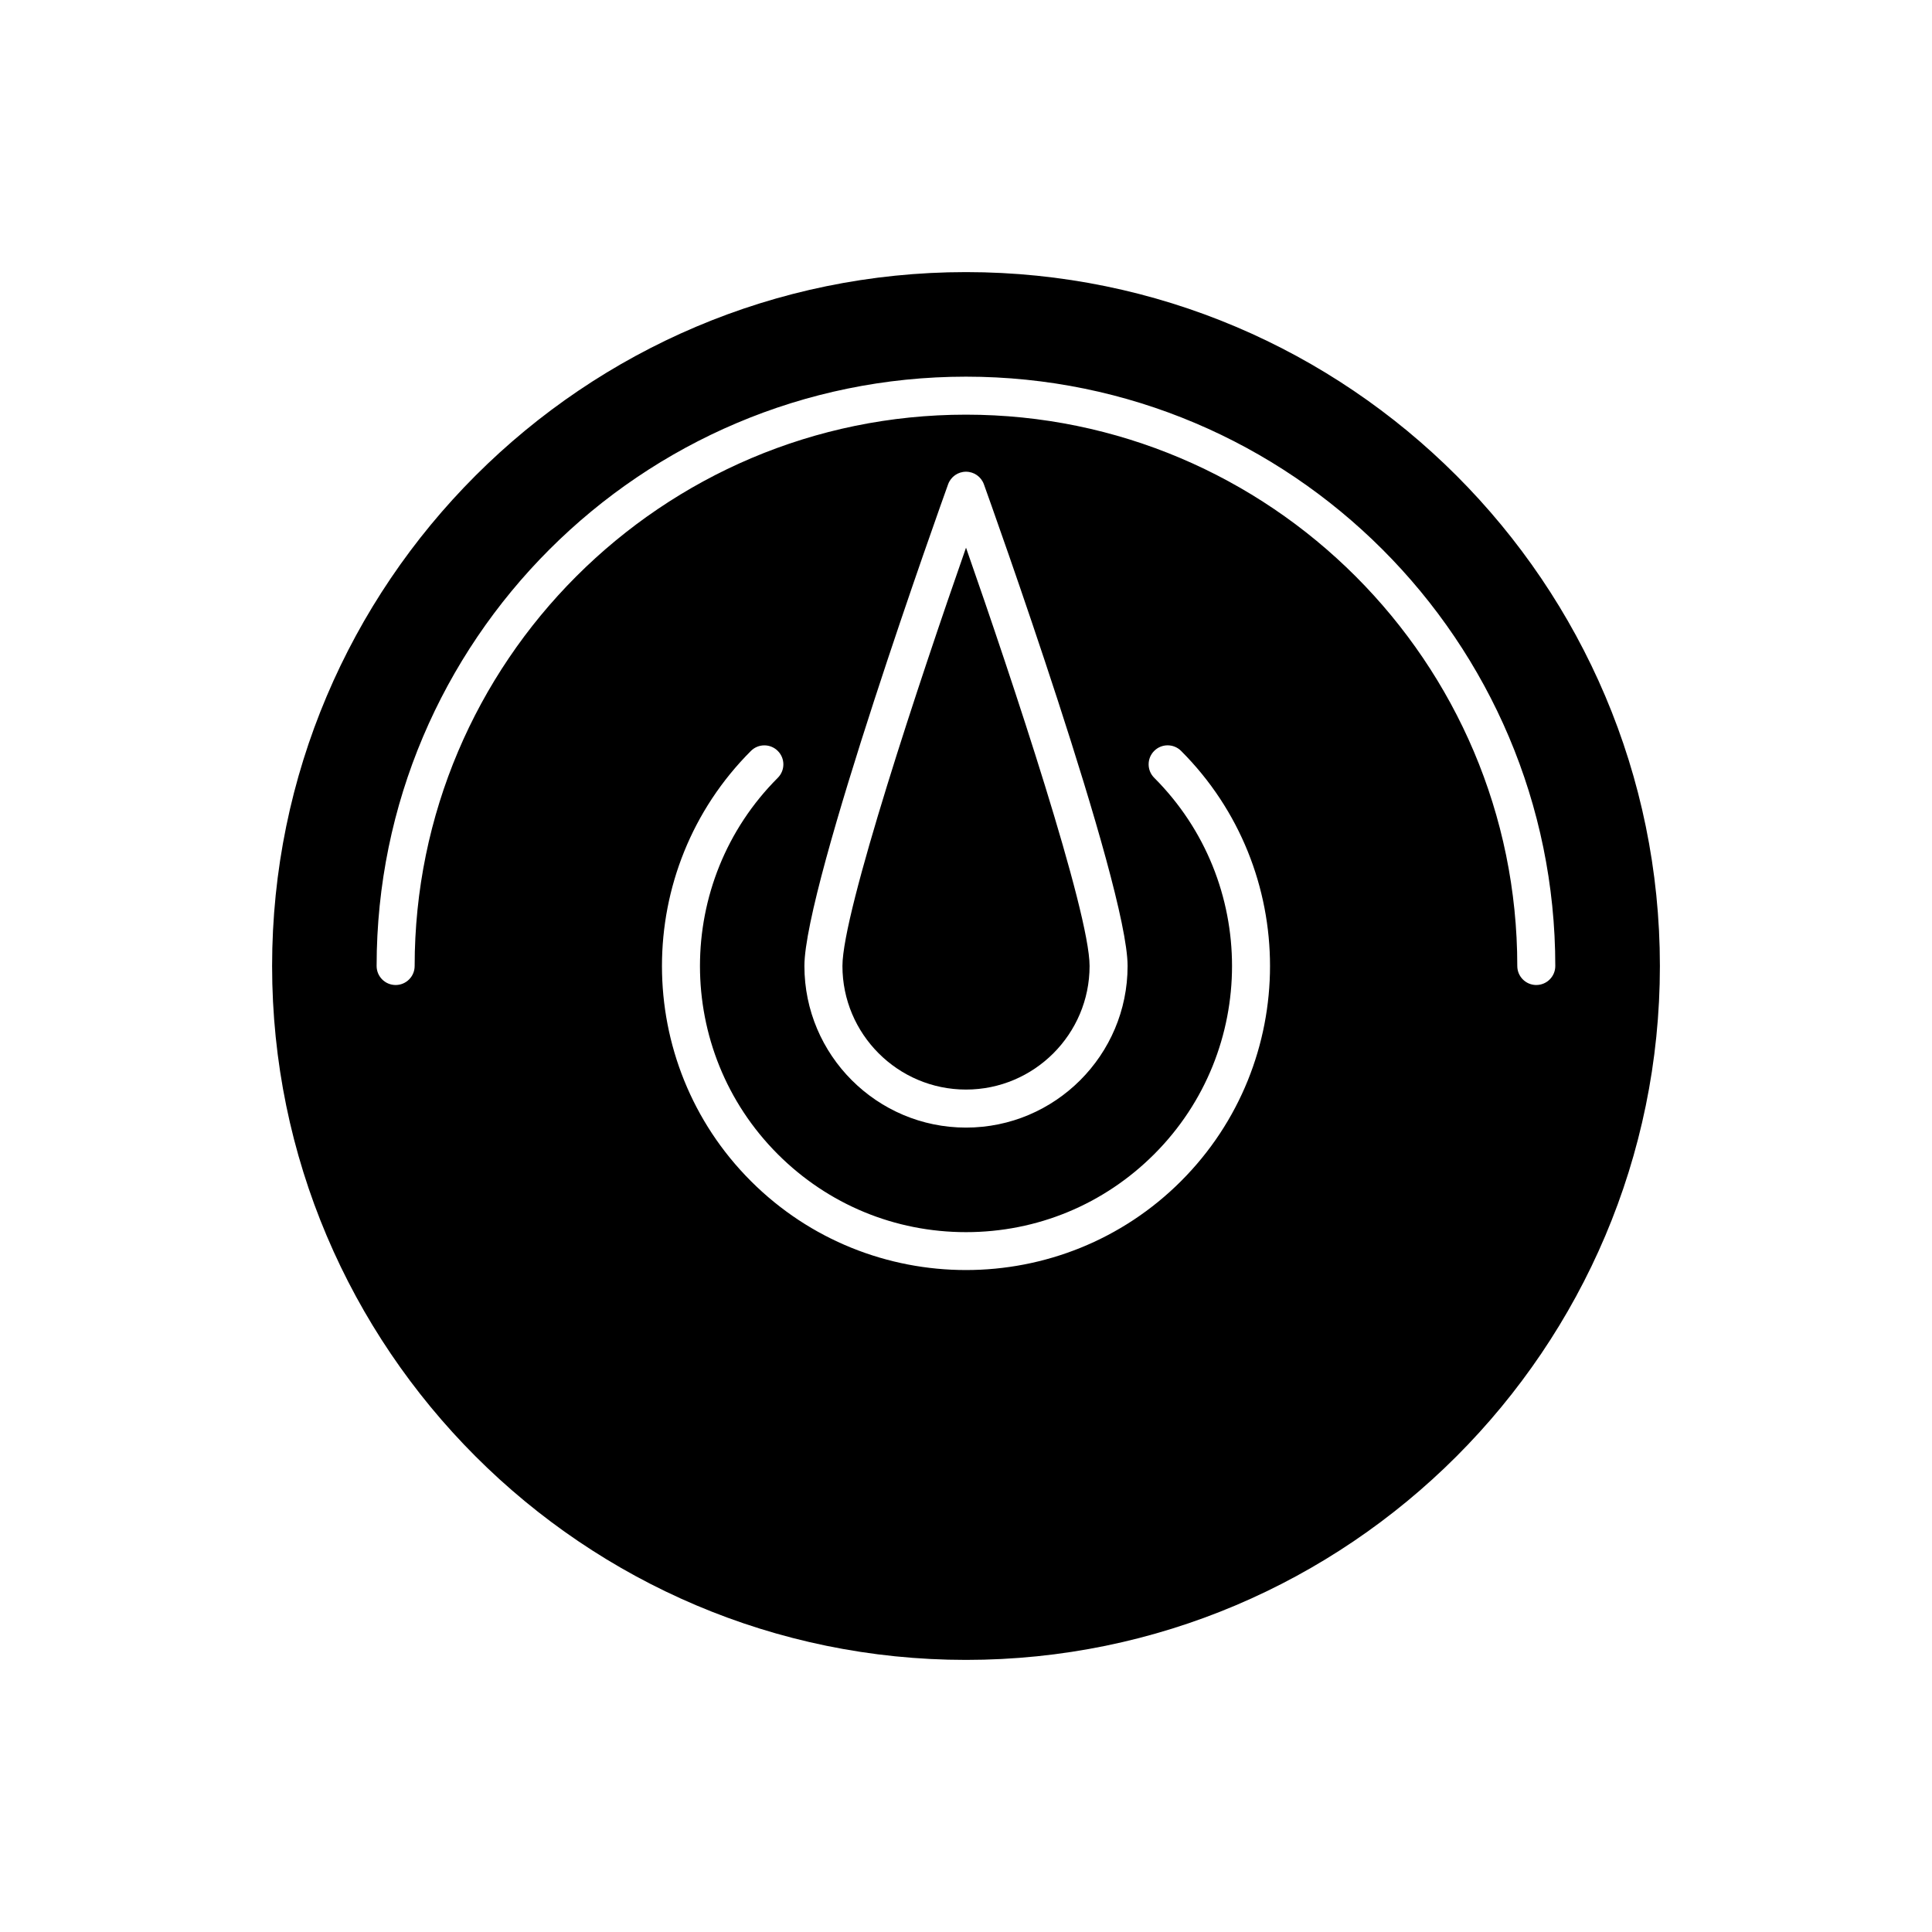
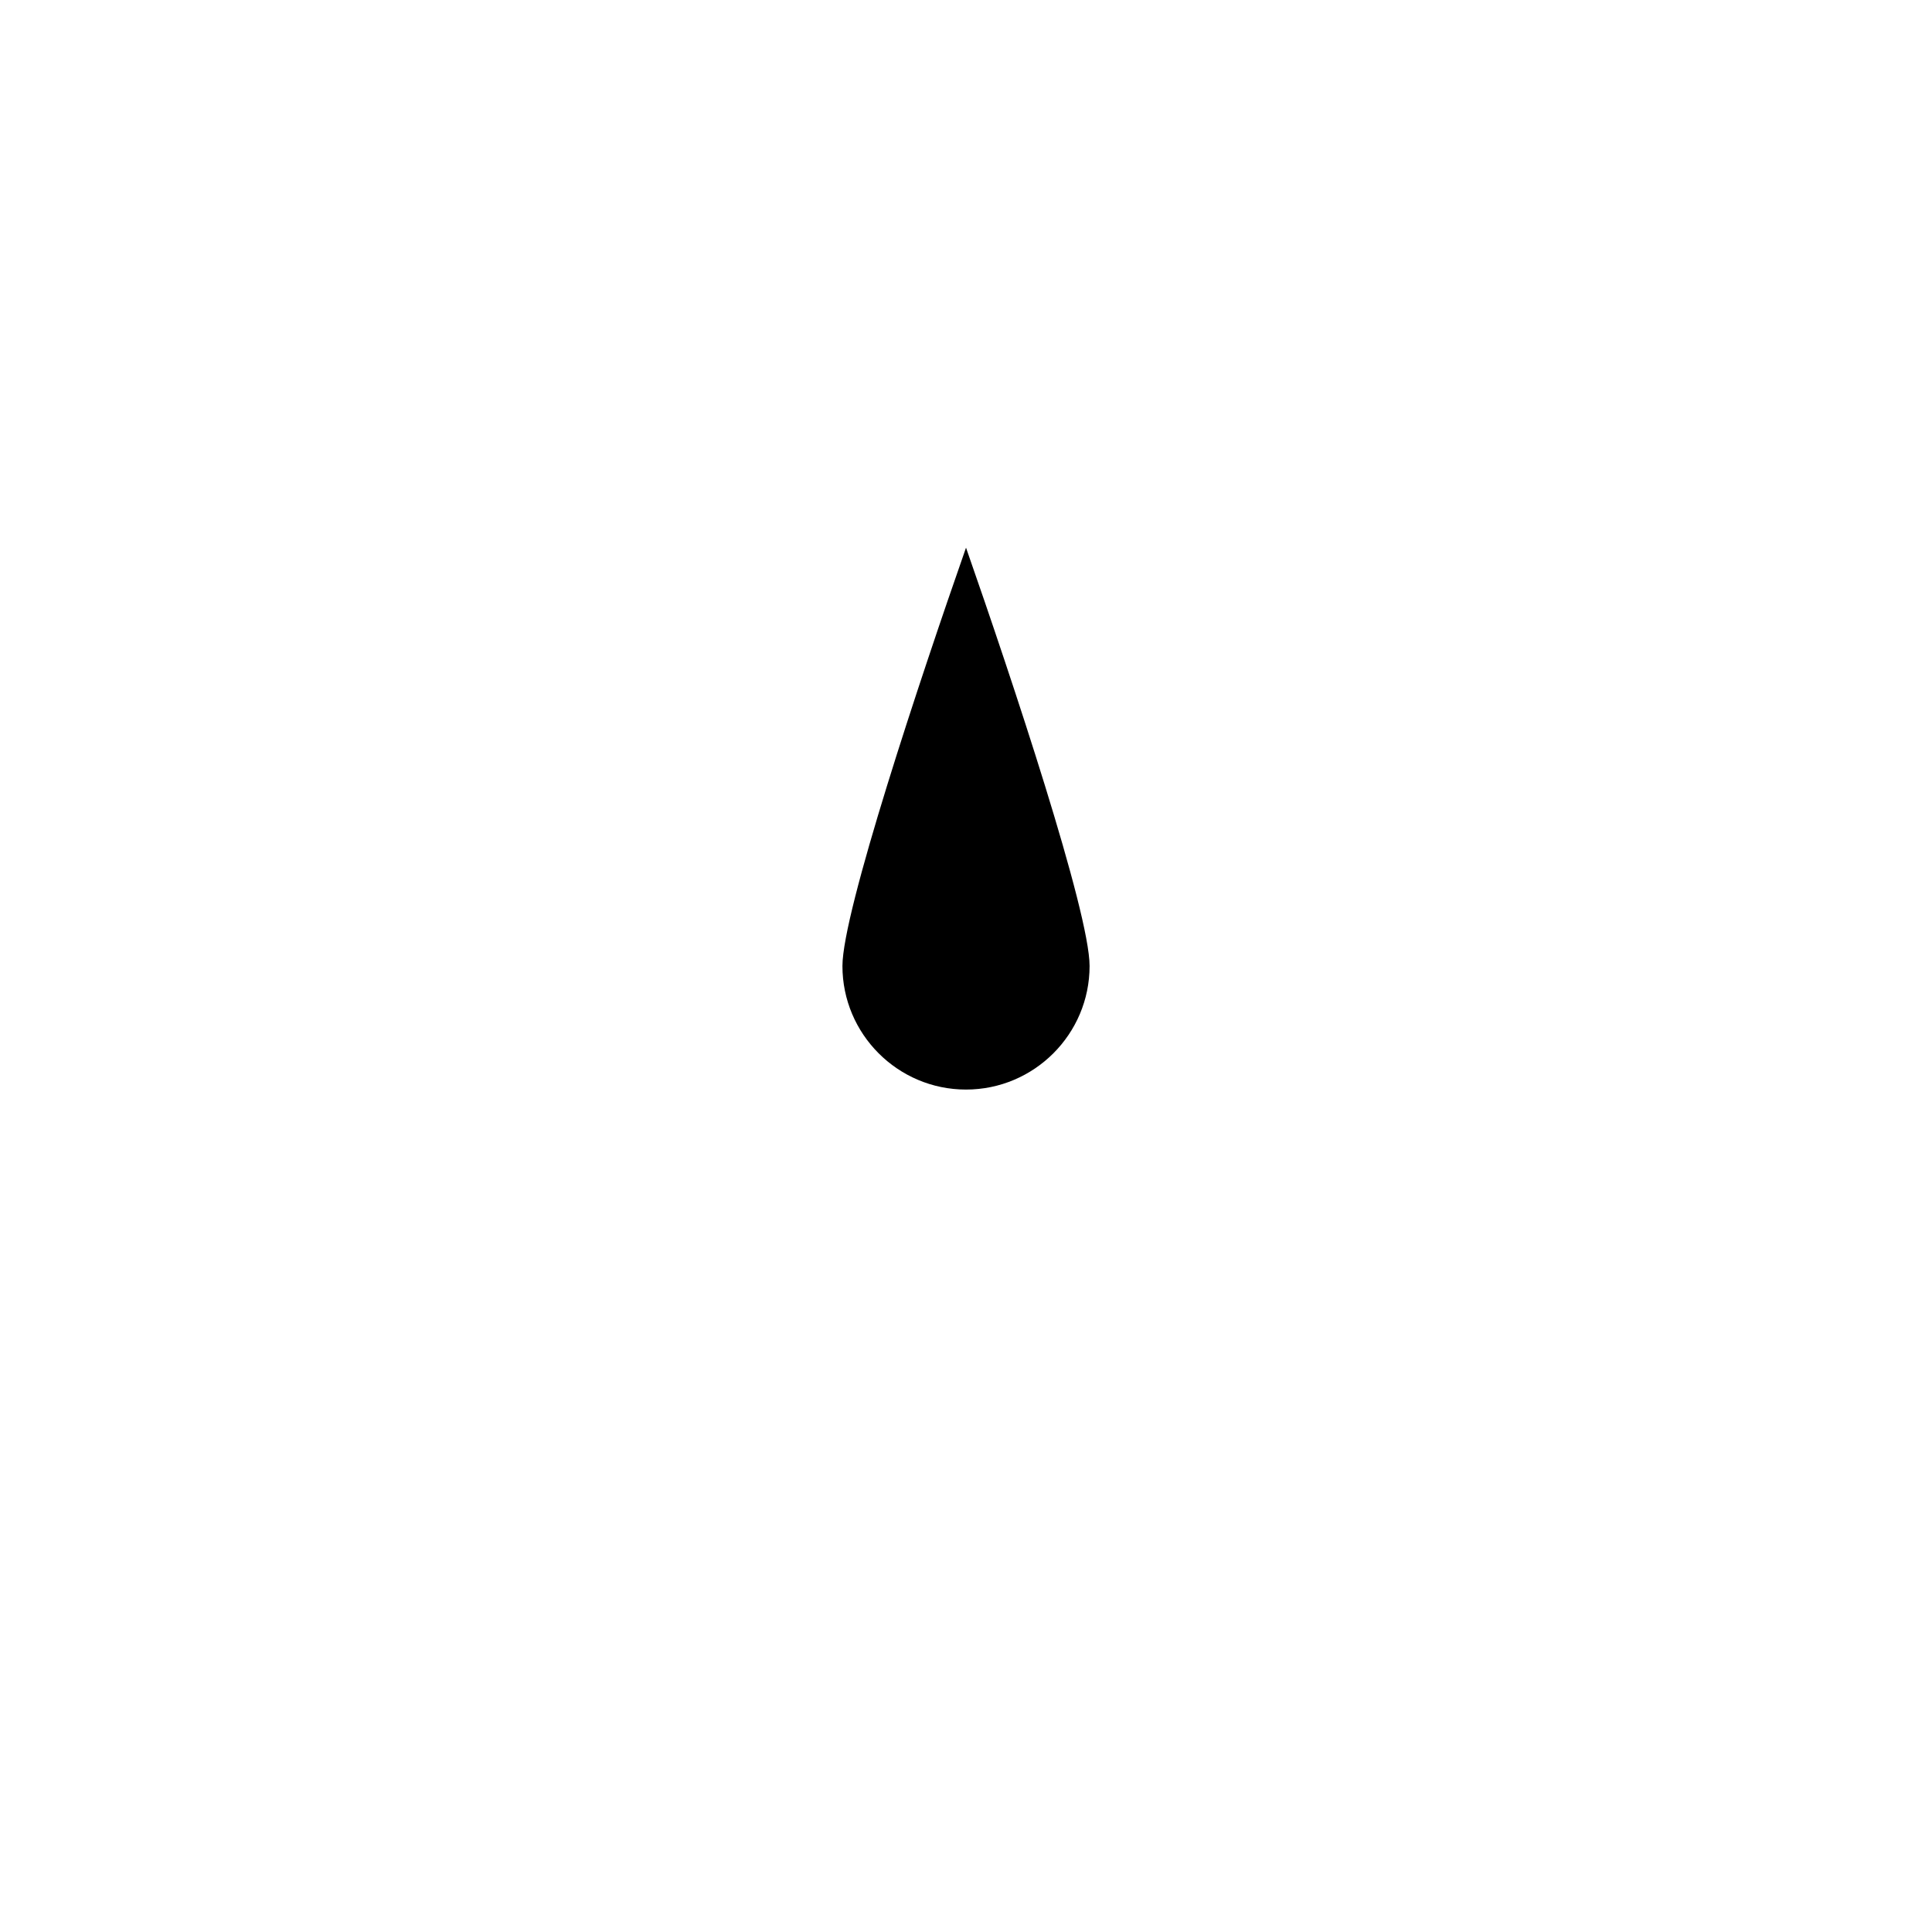
<svg xmlns="http://www.w3.org/2000/svg" fill="#000000" width="800px" height="800px" version="1.1" viewBox="144 144 512 512">
  <g>
    <path d="m432.75 400c0-14.297-20.566-76.051-32.746-110.86-12.184 34.812-32.75 96.566-32.75 110.86 0 18.055 14.691 32.746 32.746 32.746 18.059 0 32.75-14.691 32.75-32.746z" />
-     <path d="m400 216.11c-101.4 0-183.89 82.492-183.89 183.89 0 101.39 82.492 183.89 183.89 183.89 101.39 0 183.89-82.496 183.89-183.89 0-101.4-82.496-183.89-183.89-183.89zm56.996 240.89c-15.715 15.715-36.355 23.574-56.996 23.574s-41.285-7.856-57-23.57c-31.43-31.43-31.43-82.566 0-114 1.969-1.969 5.156-1.969 7.125 0s1.969 5.156 0 7.125c-27.5 27.5-27.5 72.246 0 99.75 13.324 13.316 31.035 20.652 49.875 20.652s36.551-7.34 49.875-20.66c27.5-27.5 27.5-72.246 0-99.75-1.969-1.969-1.969-5.156 0-7.125s5.156-1.969 7.125 0c31.426 31.434 31.426 82.57-0.004 114zm-99.82-56.996c0-21.5 36.527-123.33 38.082-127.66 0.719-2.004 2.617-3.336 4.742-3.336s4.023 1.332 4.742 3.332c1.551 4.328 38.082 106.16 38.082 127.66 0 23.613-19.211 42.824-42.824 42.824s-42.824-19.211-42.824-42.824zm193.96 5.035c-2.781 0-5.039-2.254-5.039-5.039 0-80.562-65.543-146.11-146.11-146.11-80.559 0.004-146.1 65.547-146.1 146.11 0 2.781-2.254 5.039-5.039 5.039-2.781 0-5.039-2.254-5.039-5.039 0-86.117 70.062-156.18 156.18-156.18 86.117 0 156.18 70.062 156.18 156.18 0.004 2.781-2.254 5.035-5.035 5.035z" />
  </g>
</svg>